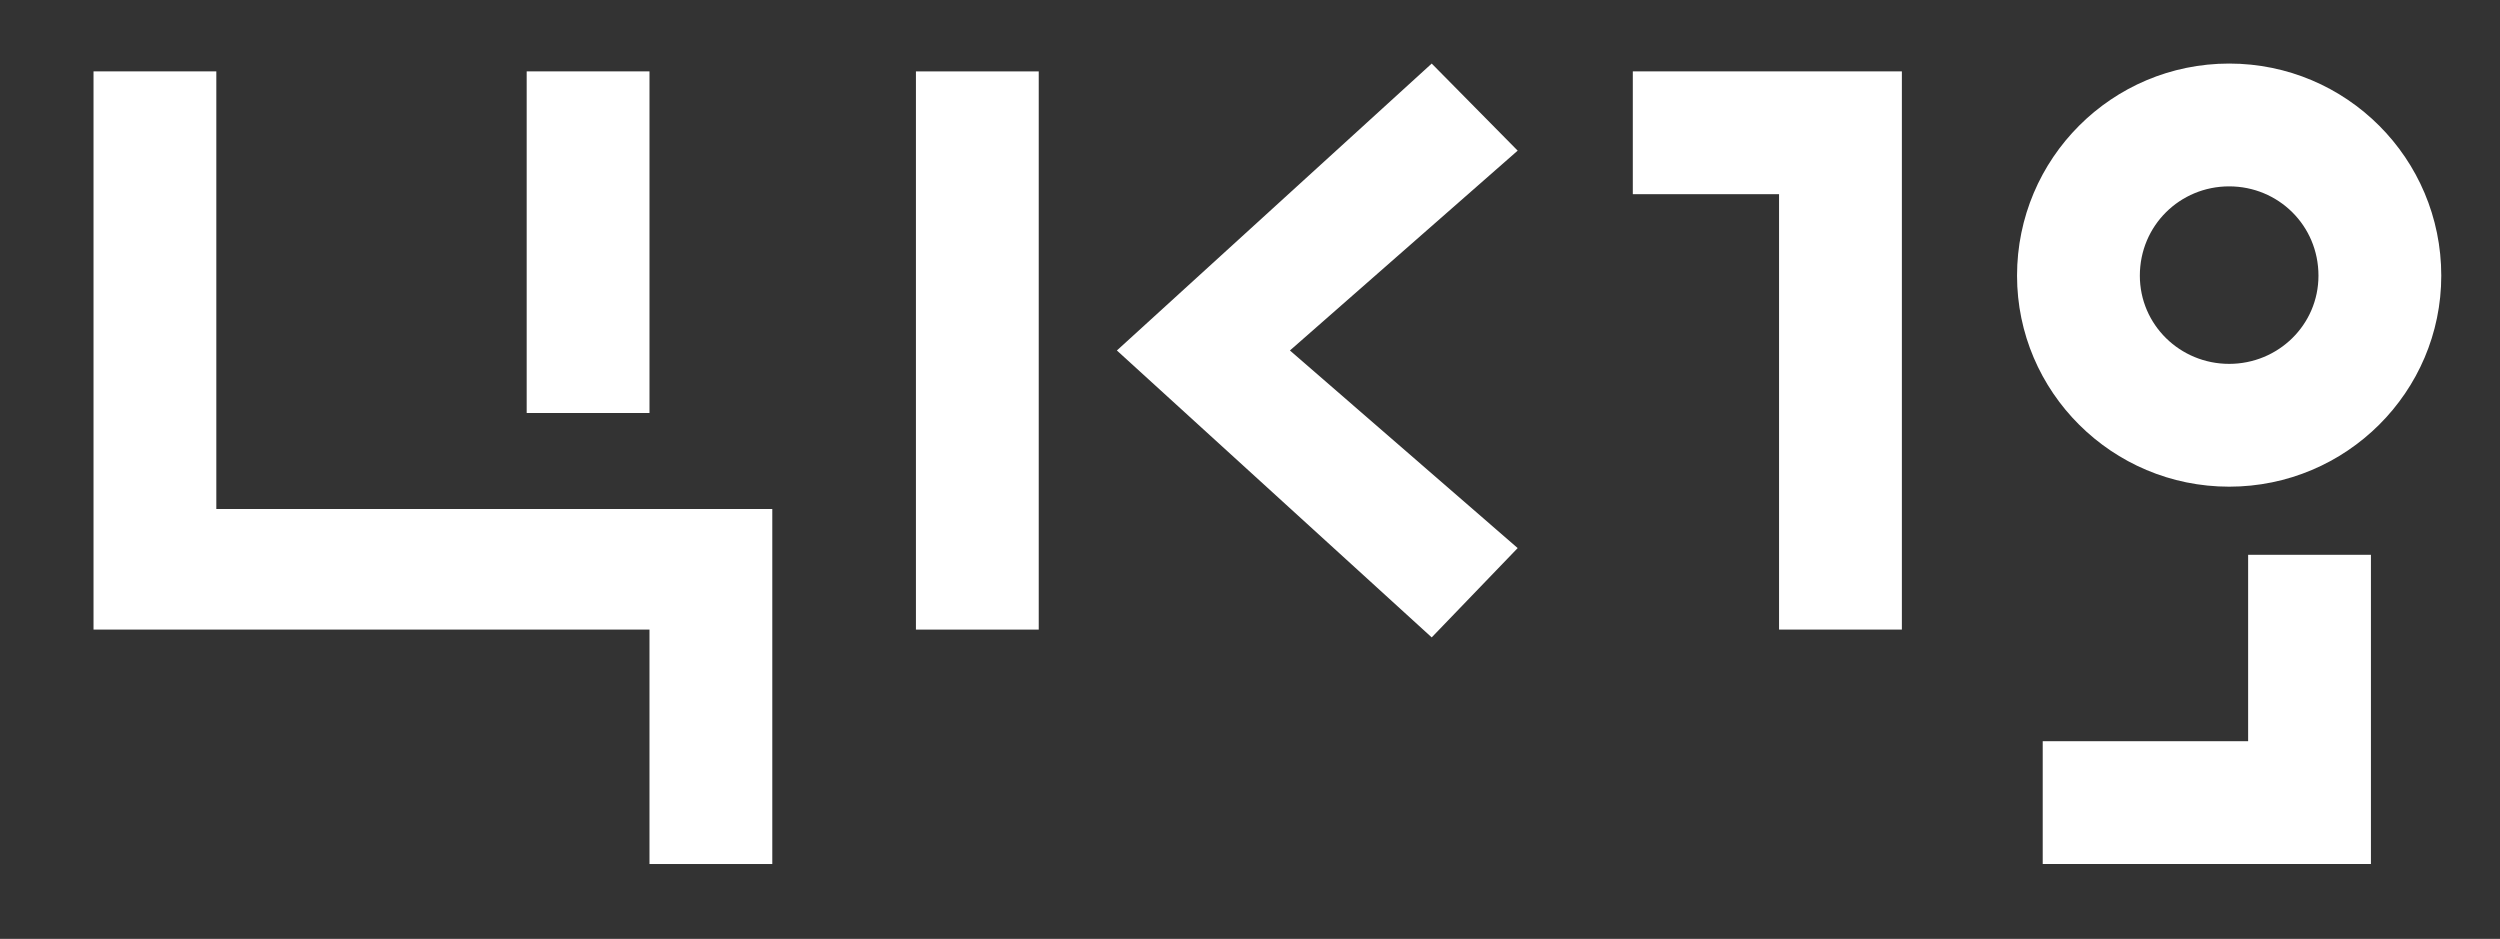
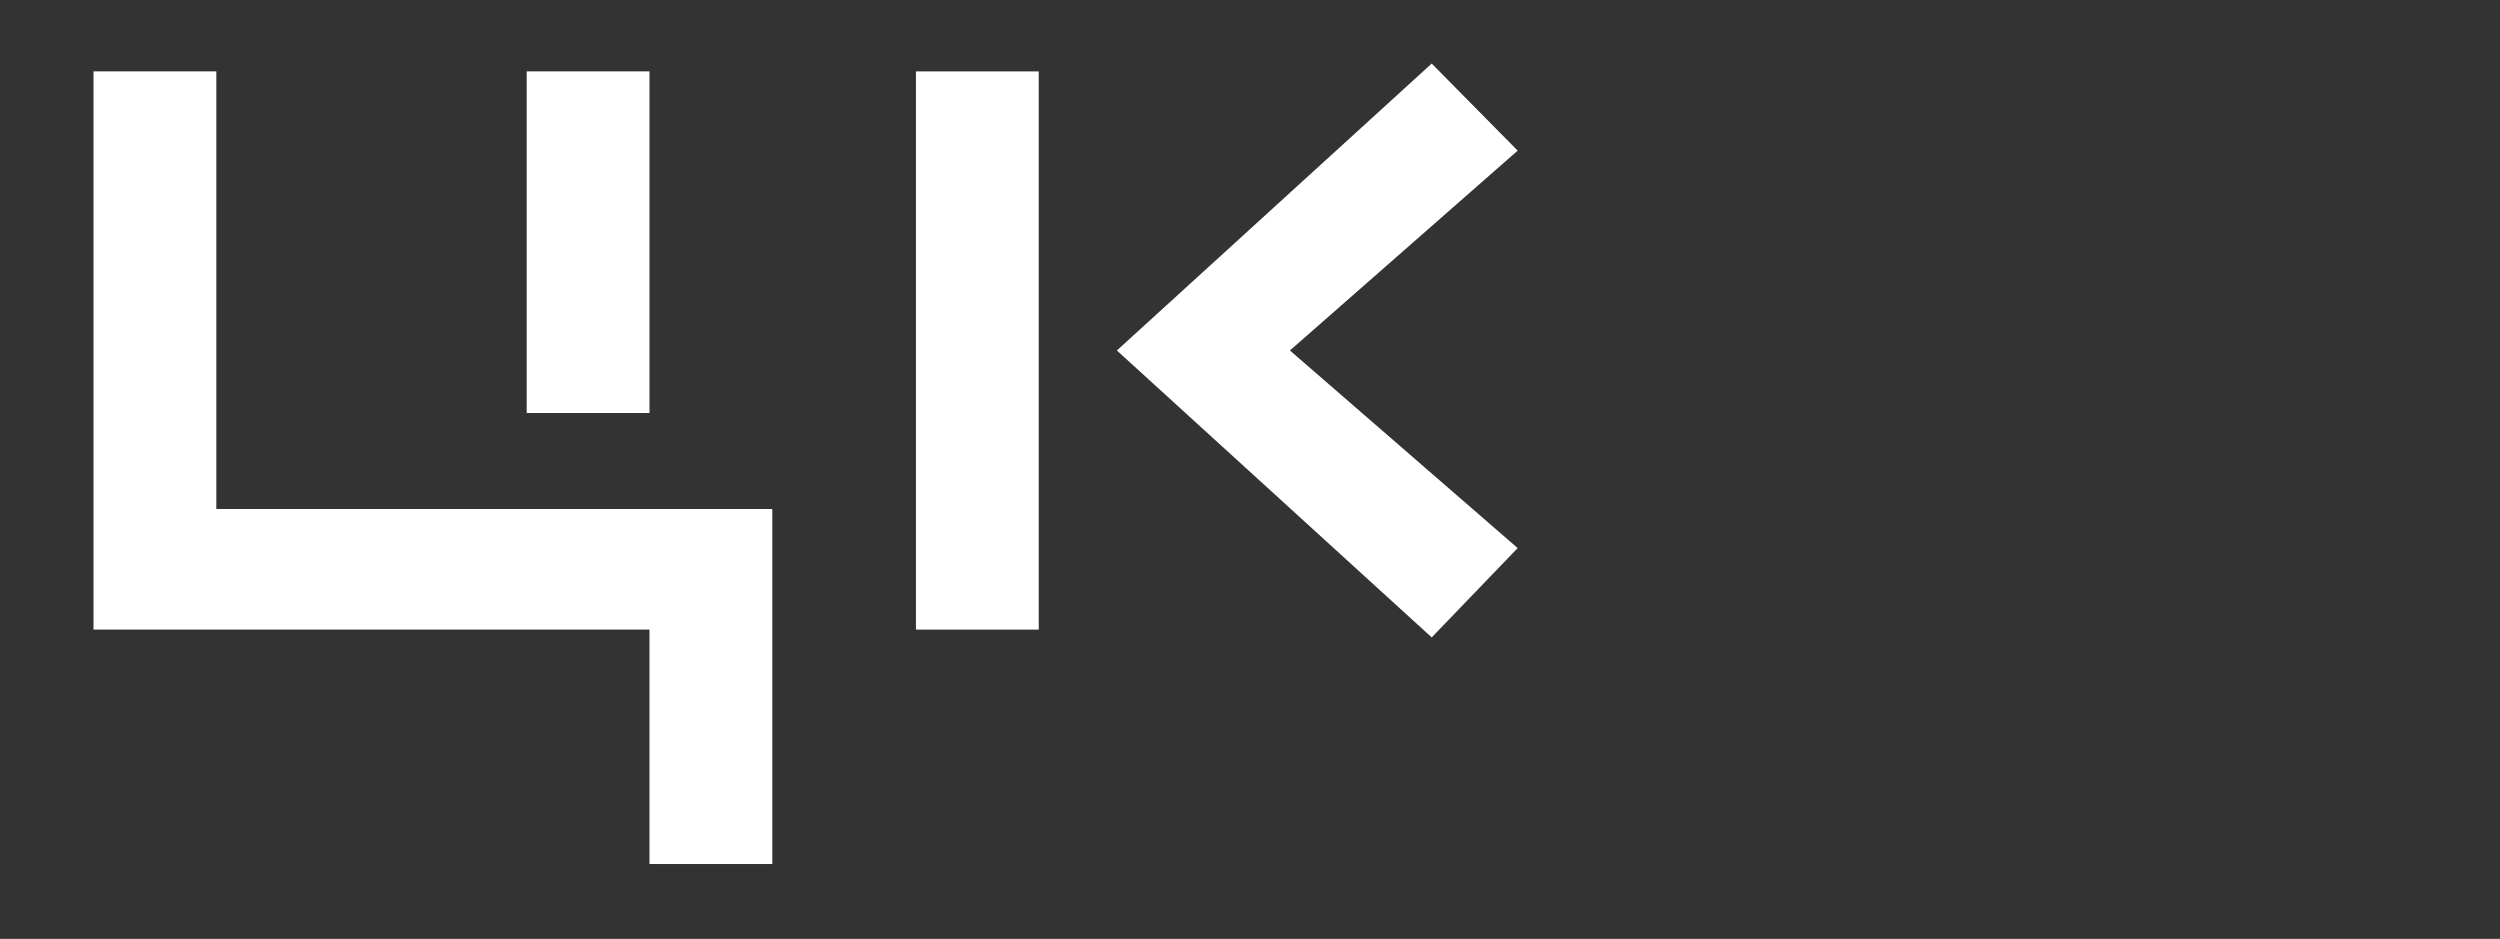
<svg xmlns="http://www.w3.org/2000/svg" width="1366" height="513" viewBox="0 0 1366 513" fill="none">
  <rect x="0" y="0" width="1366" height="513" fill="#333333" stroke="none" />
  <path d="M51.1 344H354.88V472.1H421.98V278.12H118.2V39H51.1V344ZM354.88 225.66V39H287.78V225.66H354.88Z" fill="white" />
  <path d="M782.285 348.27L829.255 299.47L704.815 191.5L829.255 82.31L782.285 34.73L610.265 191.5L782.285 348.27ZM567.565 344V39H500.465V344H567.565Z" fill="white" />
-   <path d="M1039.18 39V344H972.076V106.1H892.166V39H1039.18Z" fill="white" />
-   <path d="M1218.01 265.92C1282.06 265.92 1333.91 214.07 1333.91 150.63C1333.91 86.58 1282.06 34.73 1218.01 34.73C1153.96 34.73 1102.11 86.58 1102.11 150.63C1102.11 214.07 1153.96 265.92 1218.01 265.92ZM1218.01 198.82C1191.17 198.82 1169.21 177.47 1169.21 150.63C1169.21 123.18 1191.17 101.83 1218.01 101.83C1244.85 101.83 1266.81 123.18 1266.81 150.63C1266.81 177.47 1244.85 198.82 1218.01 198.82ZM1116.14 405V472.1H1295.48V303.13H1228.38V405H1116.14Z" fill="white" />
</svg>